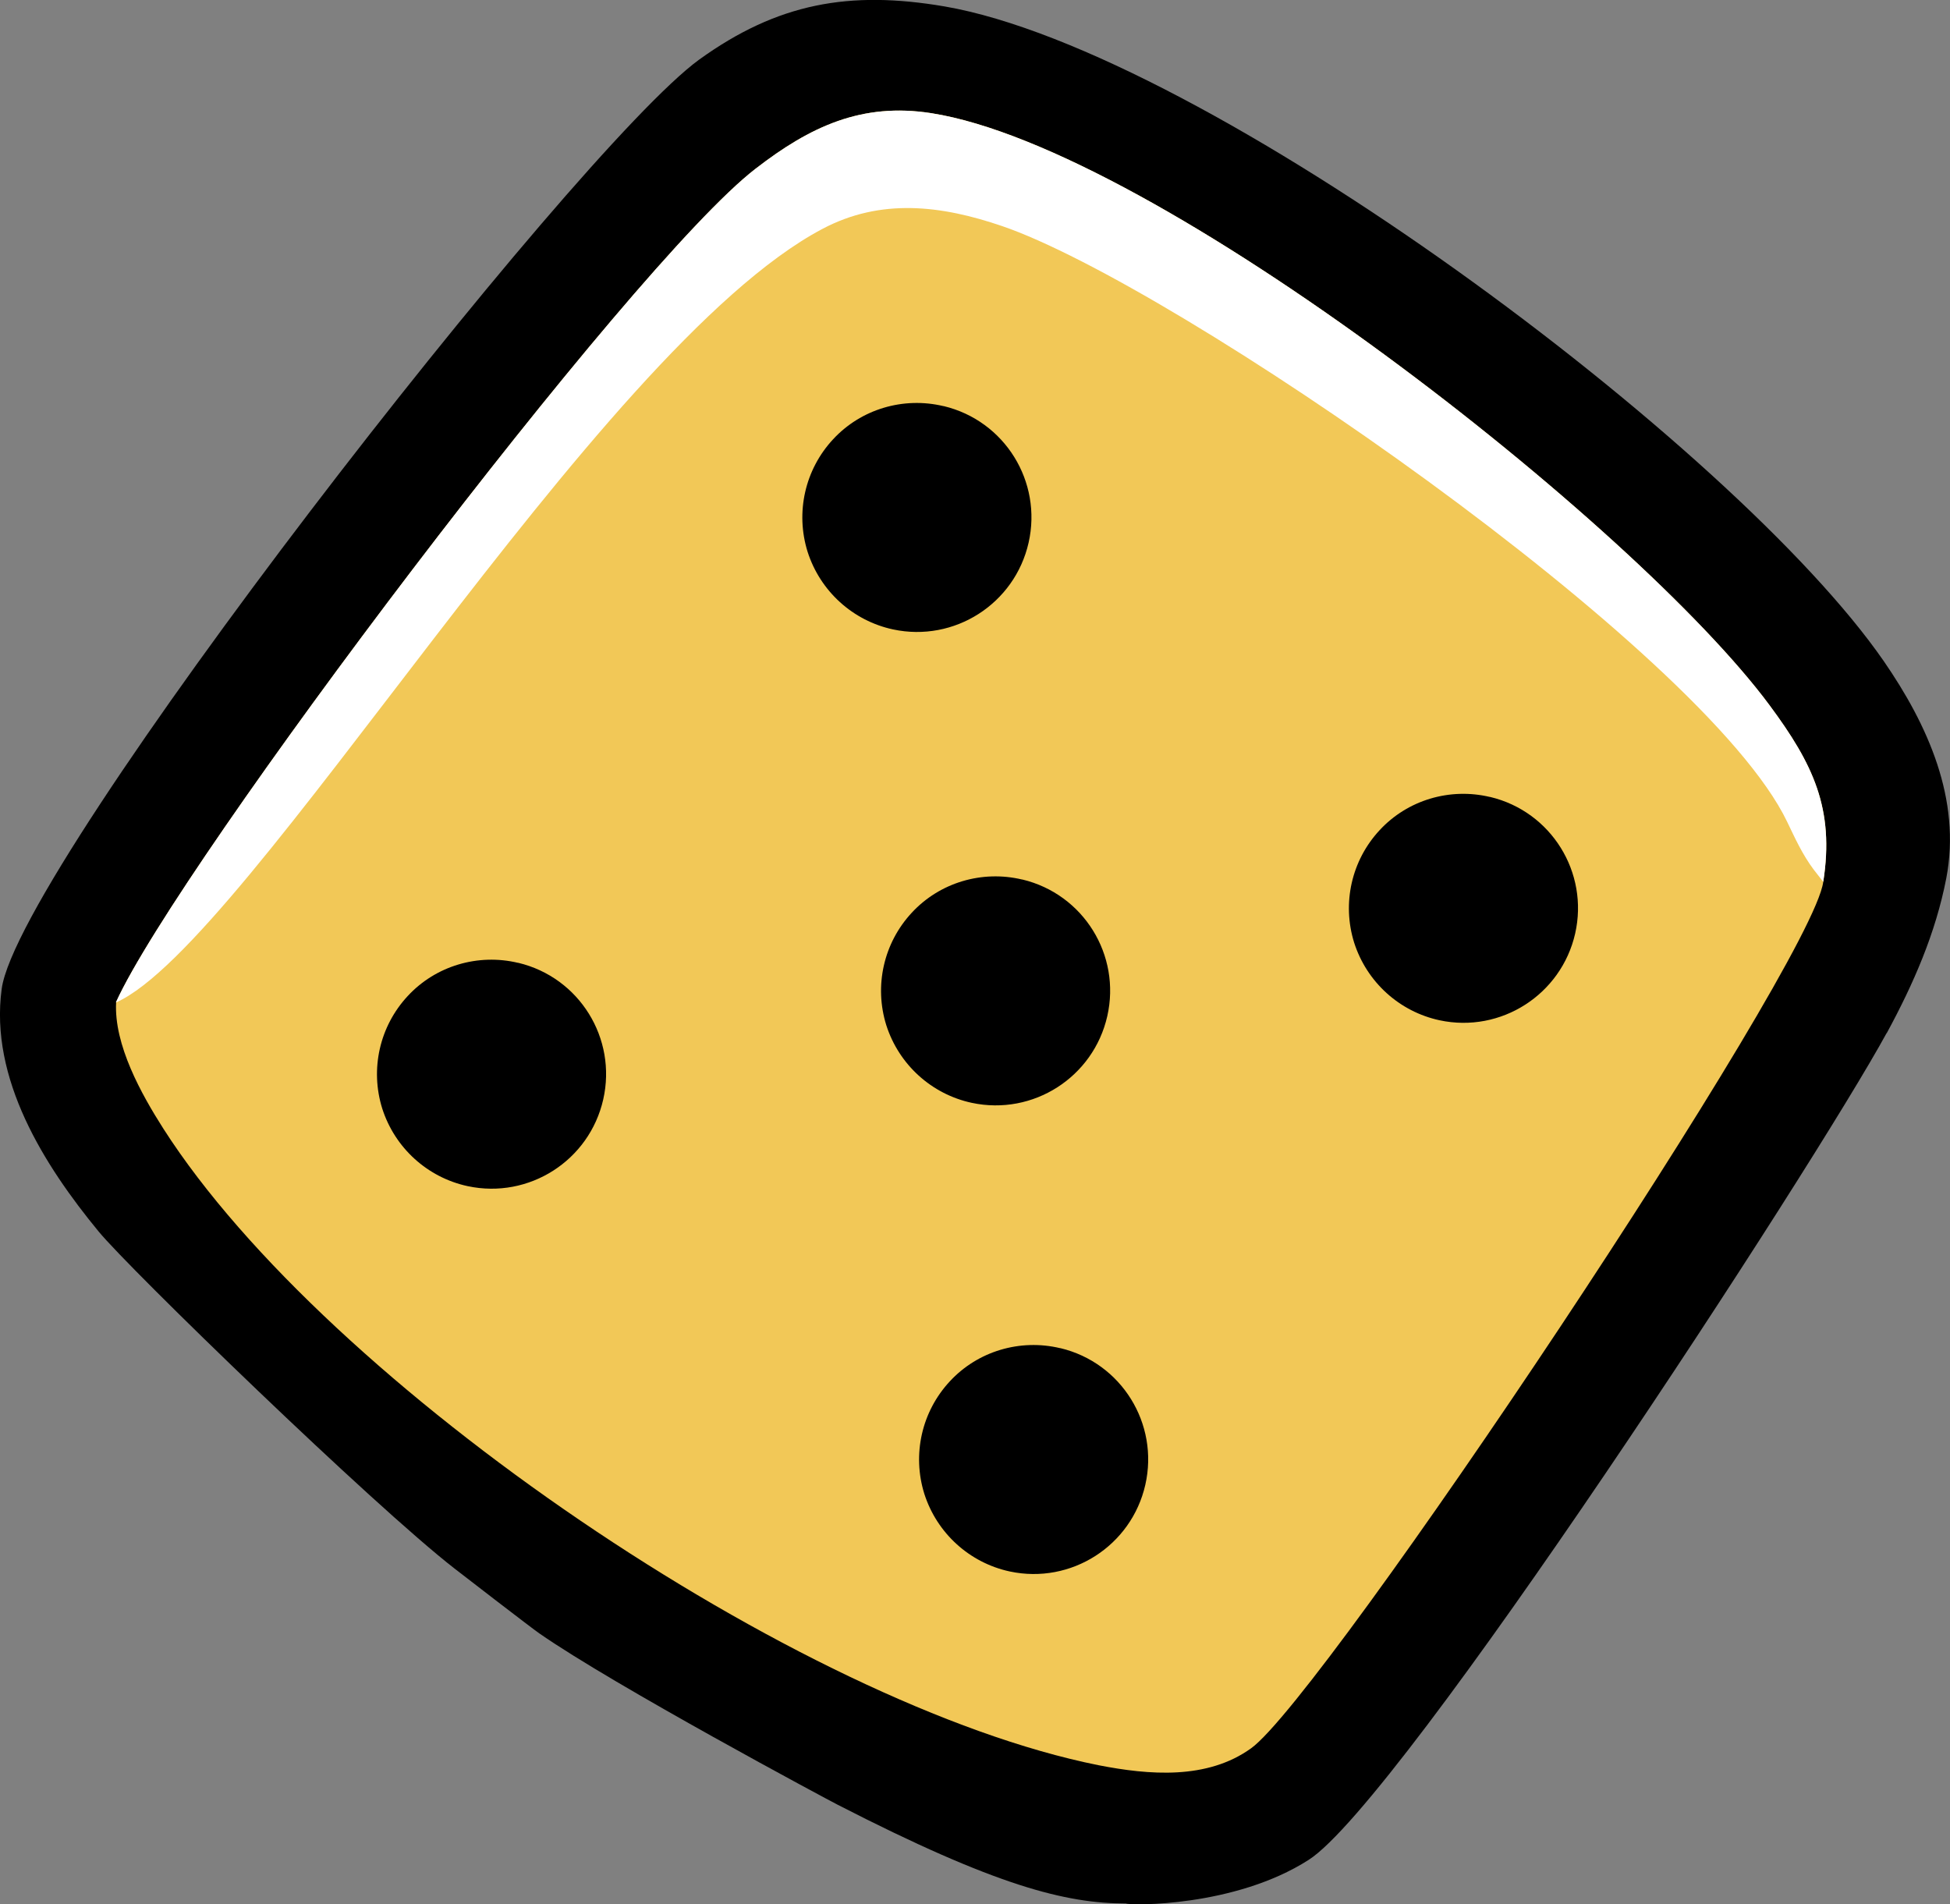
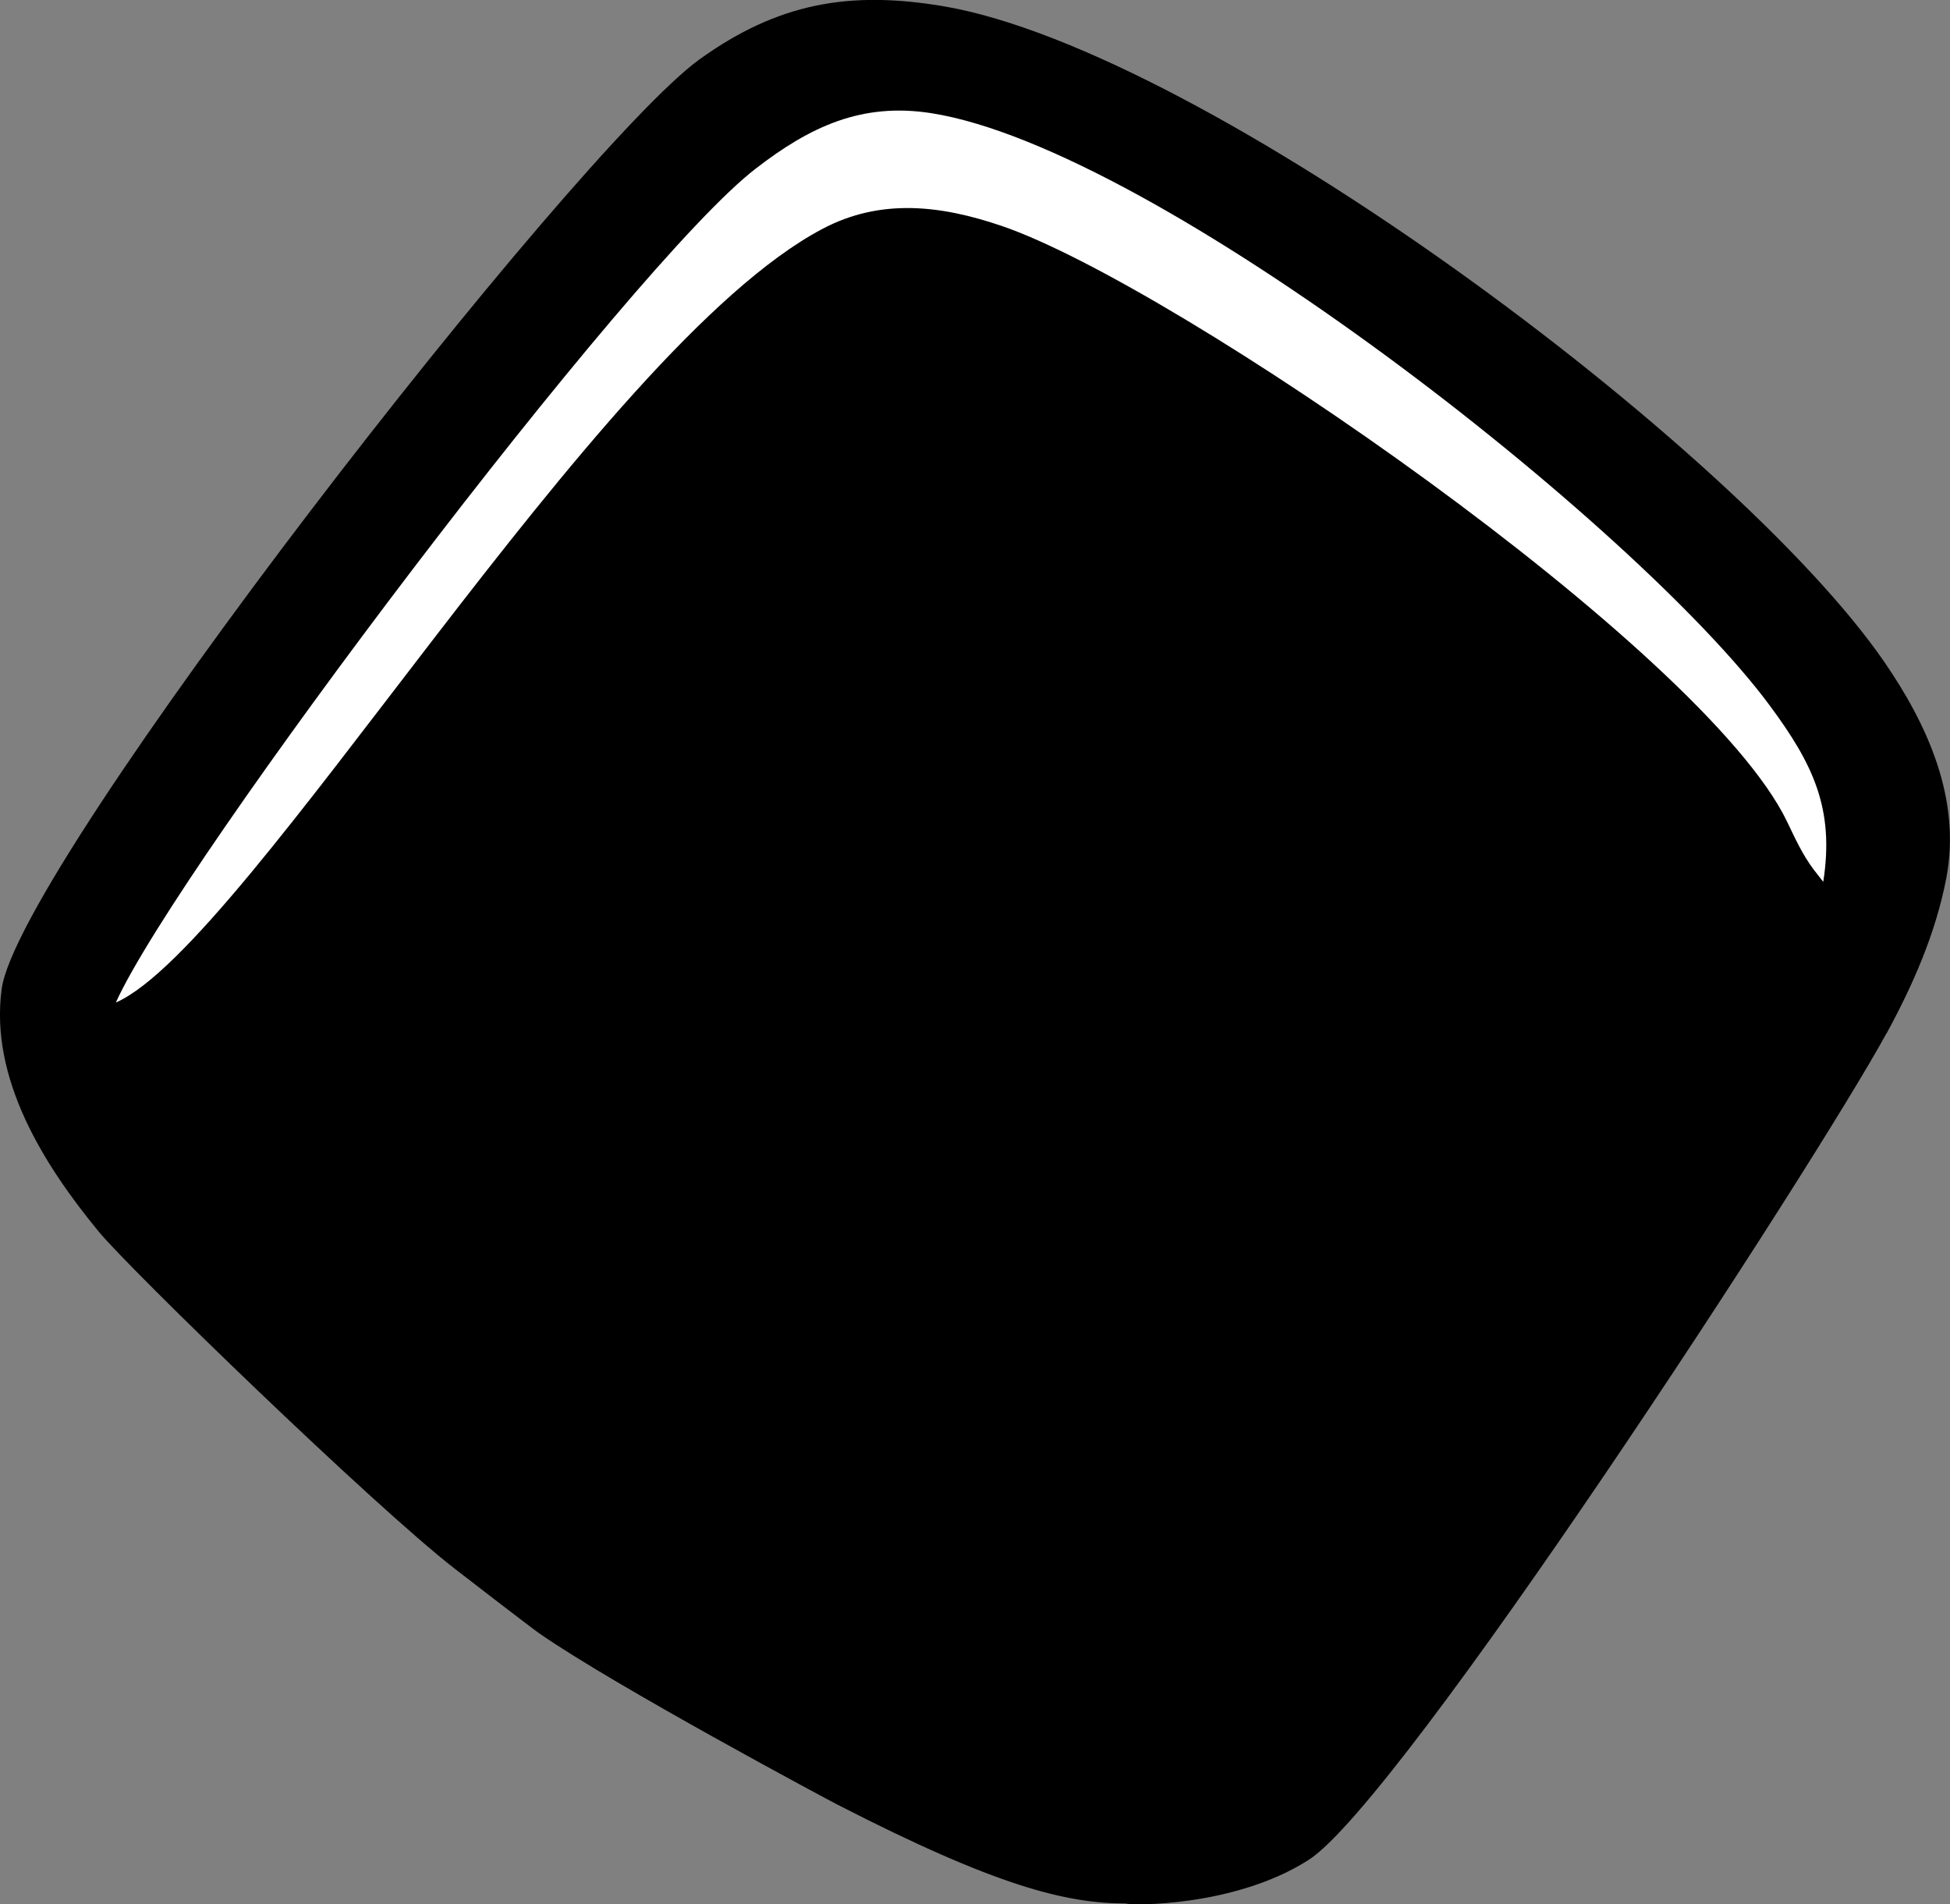
<svg xmlns="http://www.w3.org/2000/svg" id="Ebene_2" data-name="Ebene 2" viewBox="0 0 126.62 123.65">
  <rect x="0" y="0" width="126.62" height="123.65" fill="#808080" stroke="none" />
  <defs>
    <style>      .cls-1 {        fill: #fff;      }      .cls-2 {        fill: #f2c857;      }    </style>
  </defs>
  <g id="Ebene_1-2" data-name="Ebene 1">
    <g>
      <path d="M122.51,67.09c1.73-3.19,3.18-6.49,3.87-10.07.98-5.12-1.21-9.96-4.06-14.09C112.65,28.94,78.27,3.35,61.35.42c-6.19-1.06-10.86-.22-15.95,3.45C37.33,9.73,1.2,56.12.11,64.21c-.79,5.83,2.75,11.45,6.29,15.75,2.01,2.45,17.85,17.81,23.14,21.91.46.36,5.01,3.87,5.48,4.19,4.85,3.38,18.82,10.85,19.38,11.13,10.32,5.3,14.81,6.4,18.71,6.41.25.13,7.05.25,11.86-2.83,5.96-3.79,32.86-45.11,37.54-53.7h0Z" />
-       <path class="cls-2" d="M7.53,65.08c4.08-9,33.43-47.9,41.54-54.13,3.53-2.73,6.89-4.31,11.41-3.6,14.62,2.3,45.73,26.72,54.42,38.44,2.83,3.82,4.23,6.72,3.49,11.47-.71,5.42-32.45,52.89-37.15,56.26-2.86,2.06-6.63,1.74-9.91,1.1-19.41-3.89-50.07-24.69-60.72-41.33-1.43-2.24-3.22-5.45-3.07-8.21h0Z" />
      <path class="cls-1" d="M7.53,65.08c4.08-9,33.43-47.9,41.54-54.13,3.53-2.73,6.89-4.31,11.41-3.6,14.62,2.3,45.73,26.72,54.42,38.44,2.83,3.82,4.23,6.72,3.49,11.47-.2-.26-.41-.52-.61-.78-.75-1-1.21-2.03-1.74-3.13-5.38-11.2-39.79-34.85-50.97-38.67-3.95-1.35-7.88-1.83-11.68.19-14.69,7.77-37.29,46.42-45.85,50.22h0Z" />
-       <path d="M96.77,51.75c3.96.95,6.41,4.9,5.51,8.87-.9,3.96-4.82,6.48-8.8,5.63-2.61-.56-4.73-2.48-5.55-5.04-.8-2.56-.17-5.34,1.65-7.3,1.82-1.97,4.57-2.78,7.17-2.16h0s.01,0,.01,0Z" />
      <path d="M61.28,26.37c3.96.95,6.41,4.9,5.51,8.87s-4.82,6.48-8.8,5.63c-2.61-.56-4.73-2.48-5.55-5.04-.8-2.56-.17-5.34,1.65-7.3,1.82-1.97,4.57-2.78,7.17-2.16h0s.01,0,.01,0Z" />
      <path d="M66.39,57.11c3.96.95,6.41,4.9,5.51,8.87s-4.82,6.48-8.8,5.63c-2.61-.56-4.73-2.48-5.55-5.04-.8-2.56-.17-5.34,1.65-7.3,1.82-1.97,4.57-2.78,7.17-2.16h0s.01,0,.01,0Z" />
      <path d="M68.86,87.54c3.96.95,6.41,4.9,5.51,8.87s-4.82,6.48-8.8,5.63c-2.61-.56-4.73-2.48-5.55-5.04-.8-2.56-.17-5.34,1.65-7.3,1.82-1.97,4.57-2.78,7.17-2.16h0s.01,0,.01,0Z" />
      <path d="M33.66,62.52c3.96.95,6.41,4.9,5.51,8.87s-4.82,6.48-8.8,5.63c-2.61-.56-4.73-2.48-5.55-5.04-.8-2.56-.17-5.34,1.65-7.3,1.82-1.97,4.57-2.78,7.17-2.16h0s.01,0,.01,0Z" />
    </g>
  </g>
</svg>